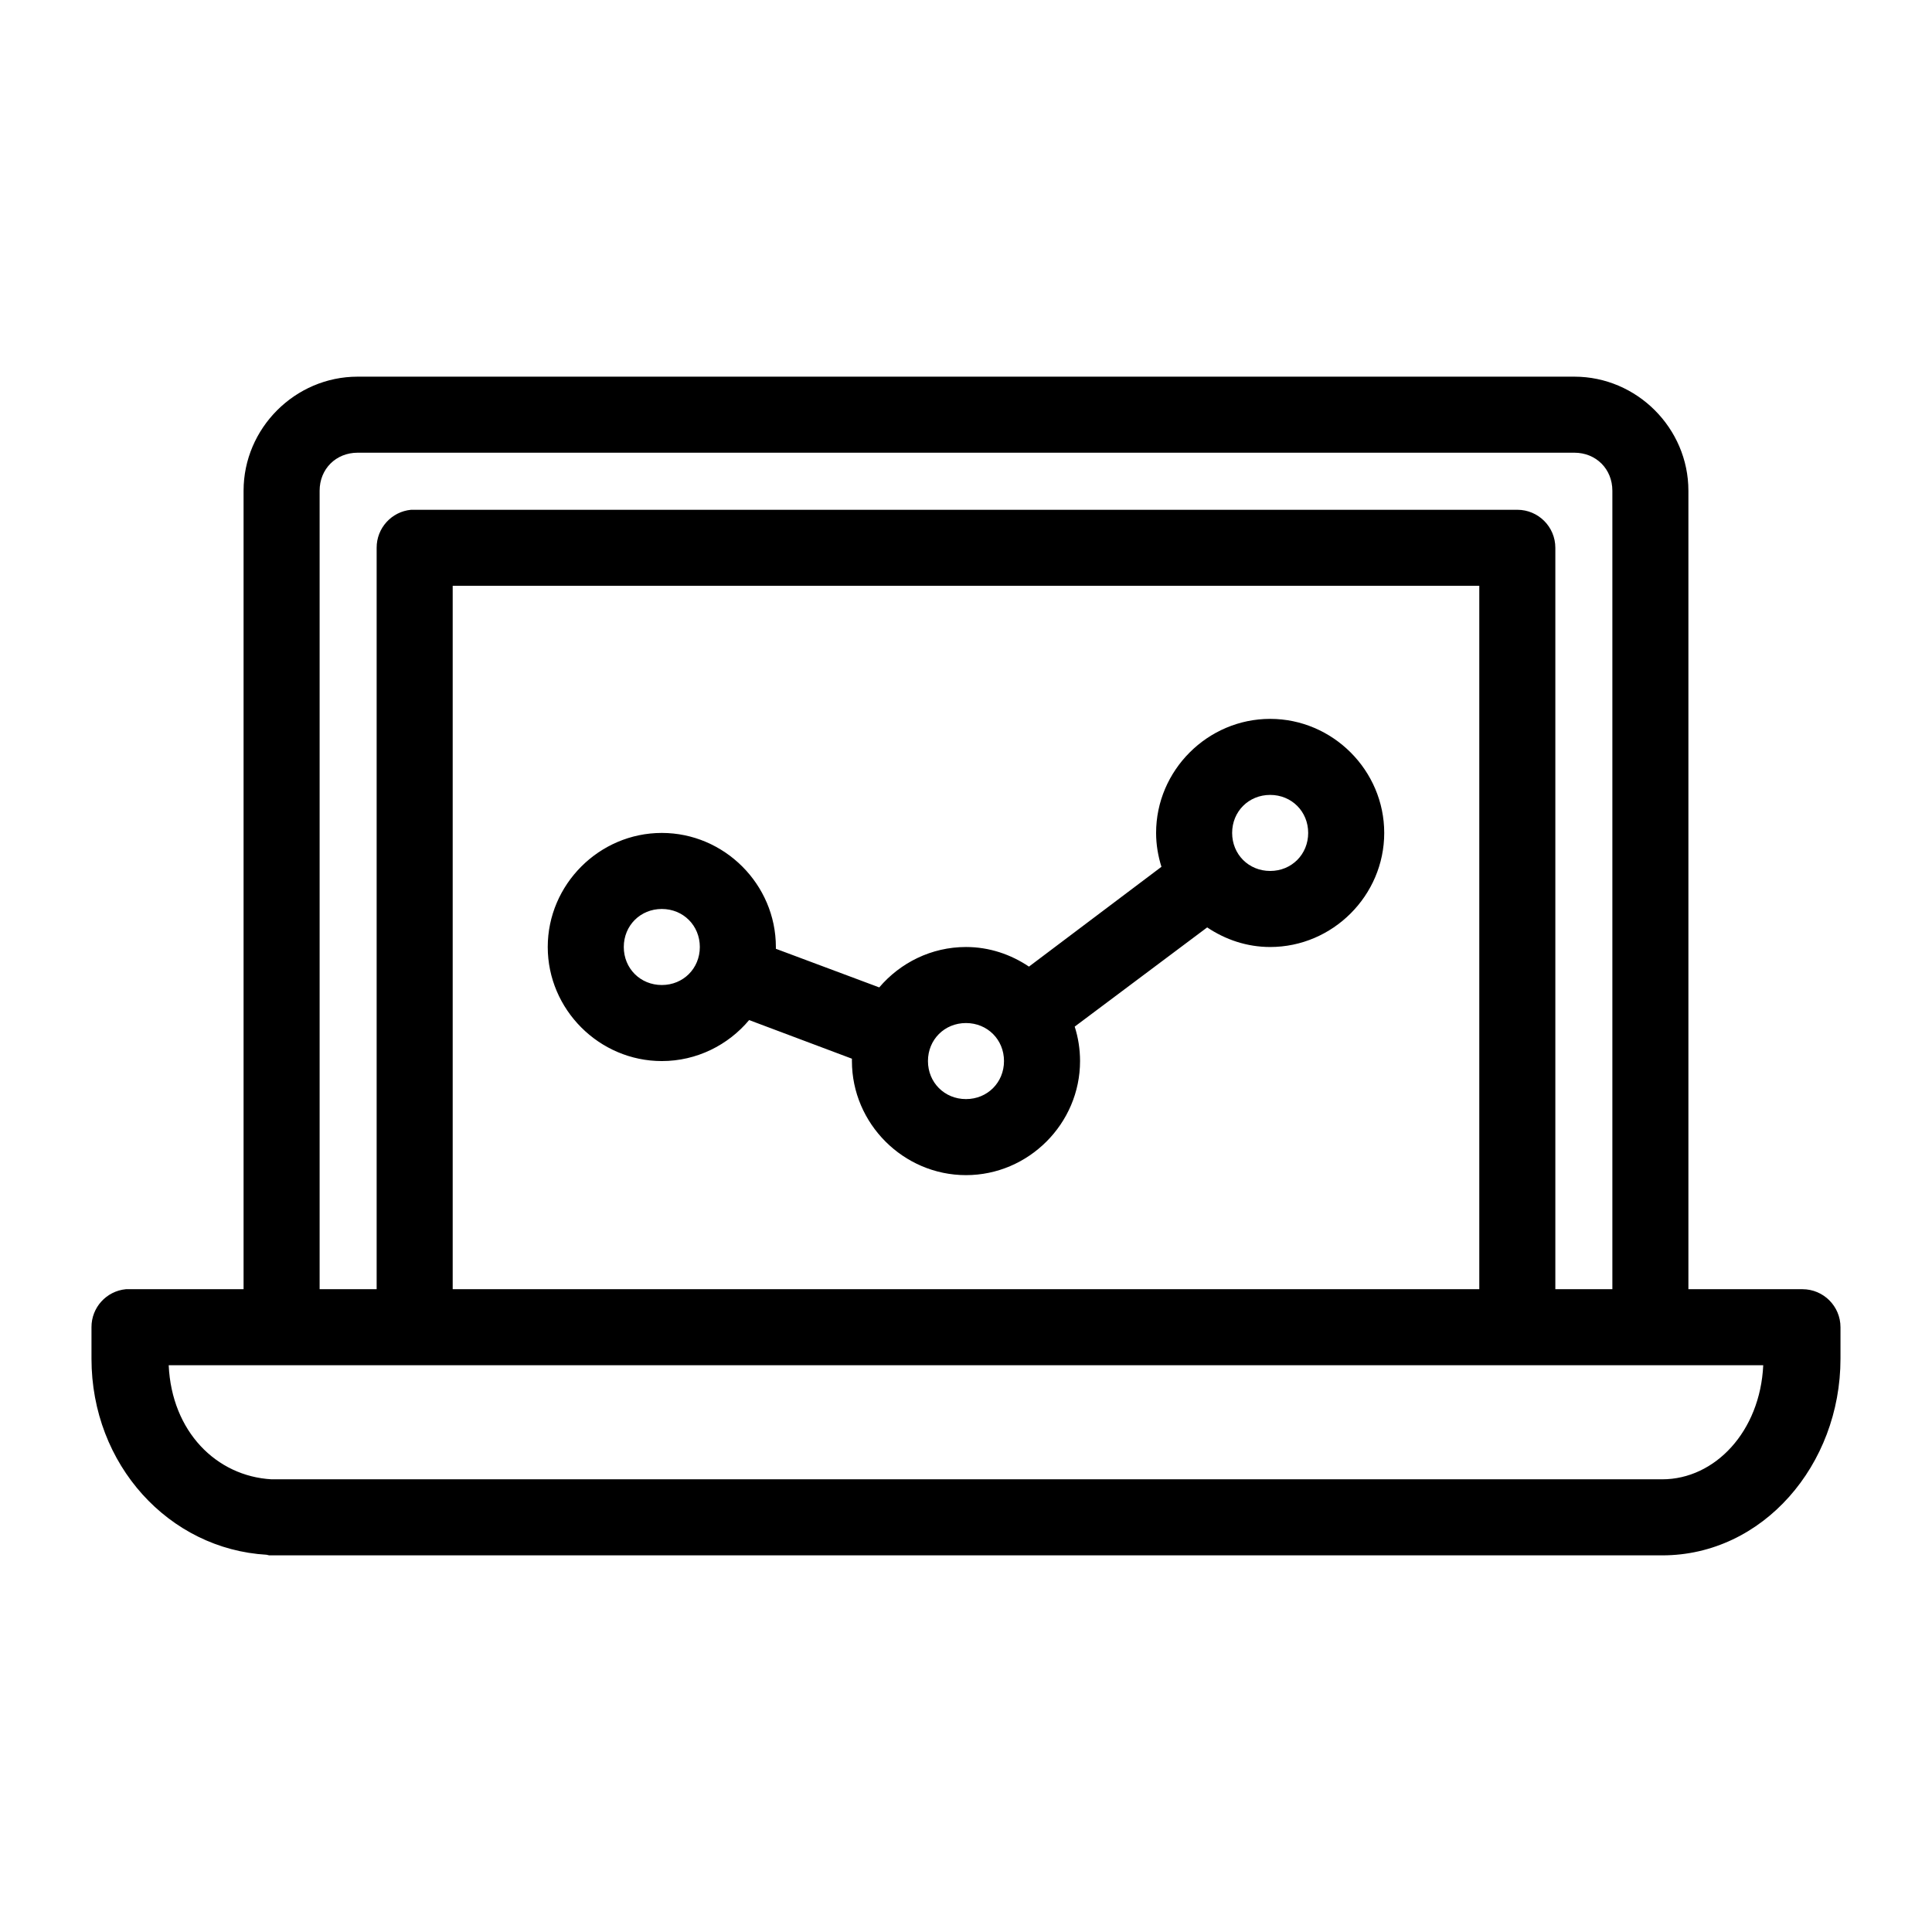
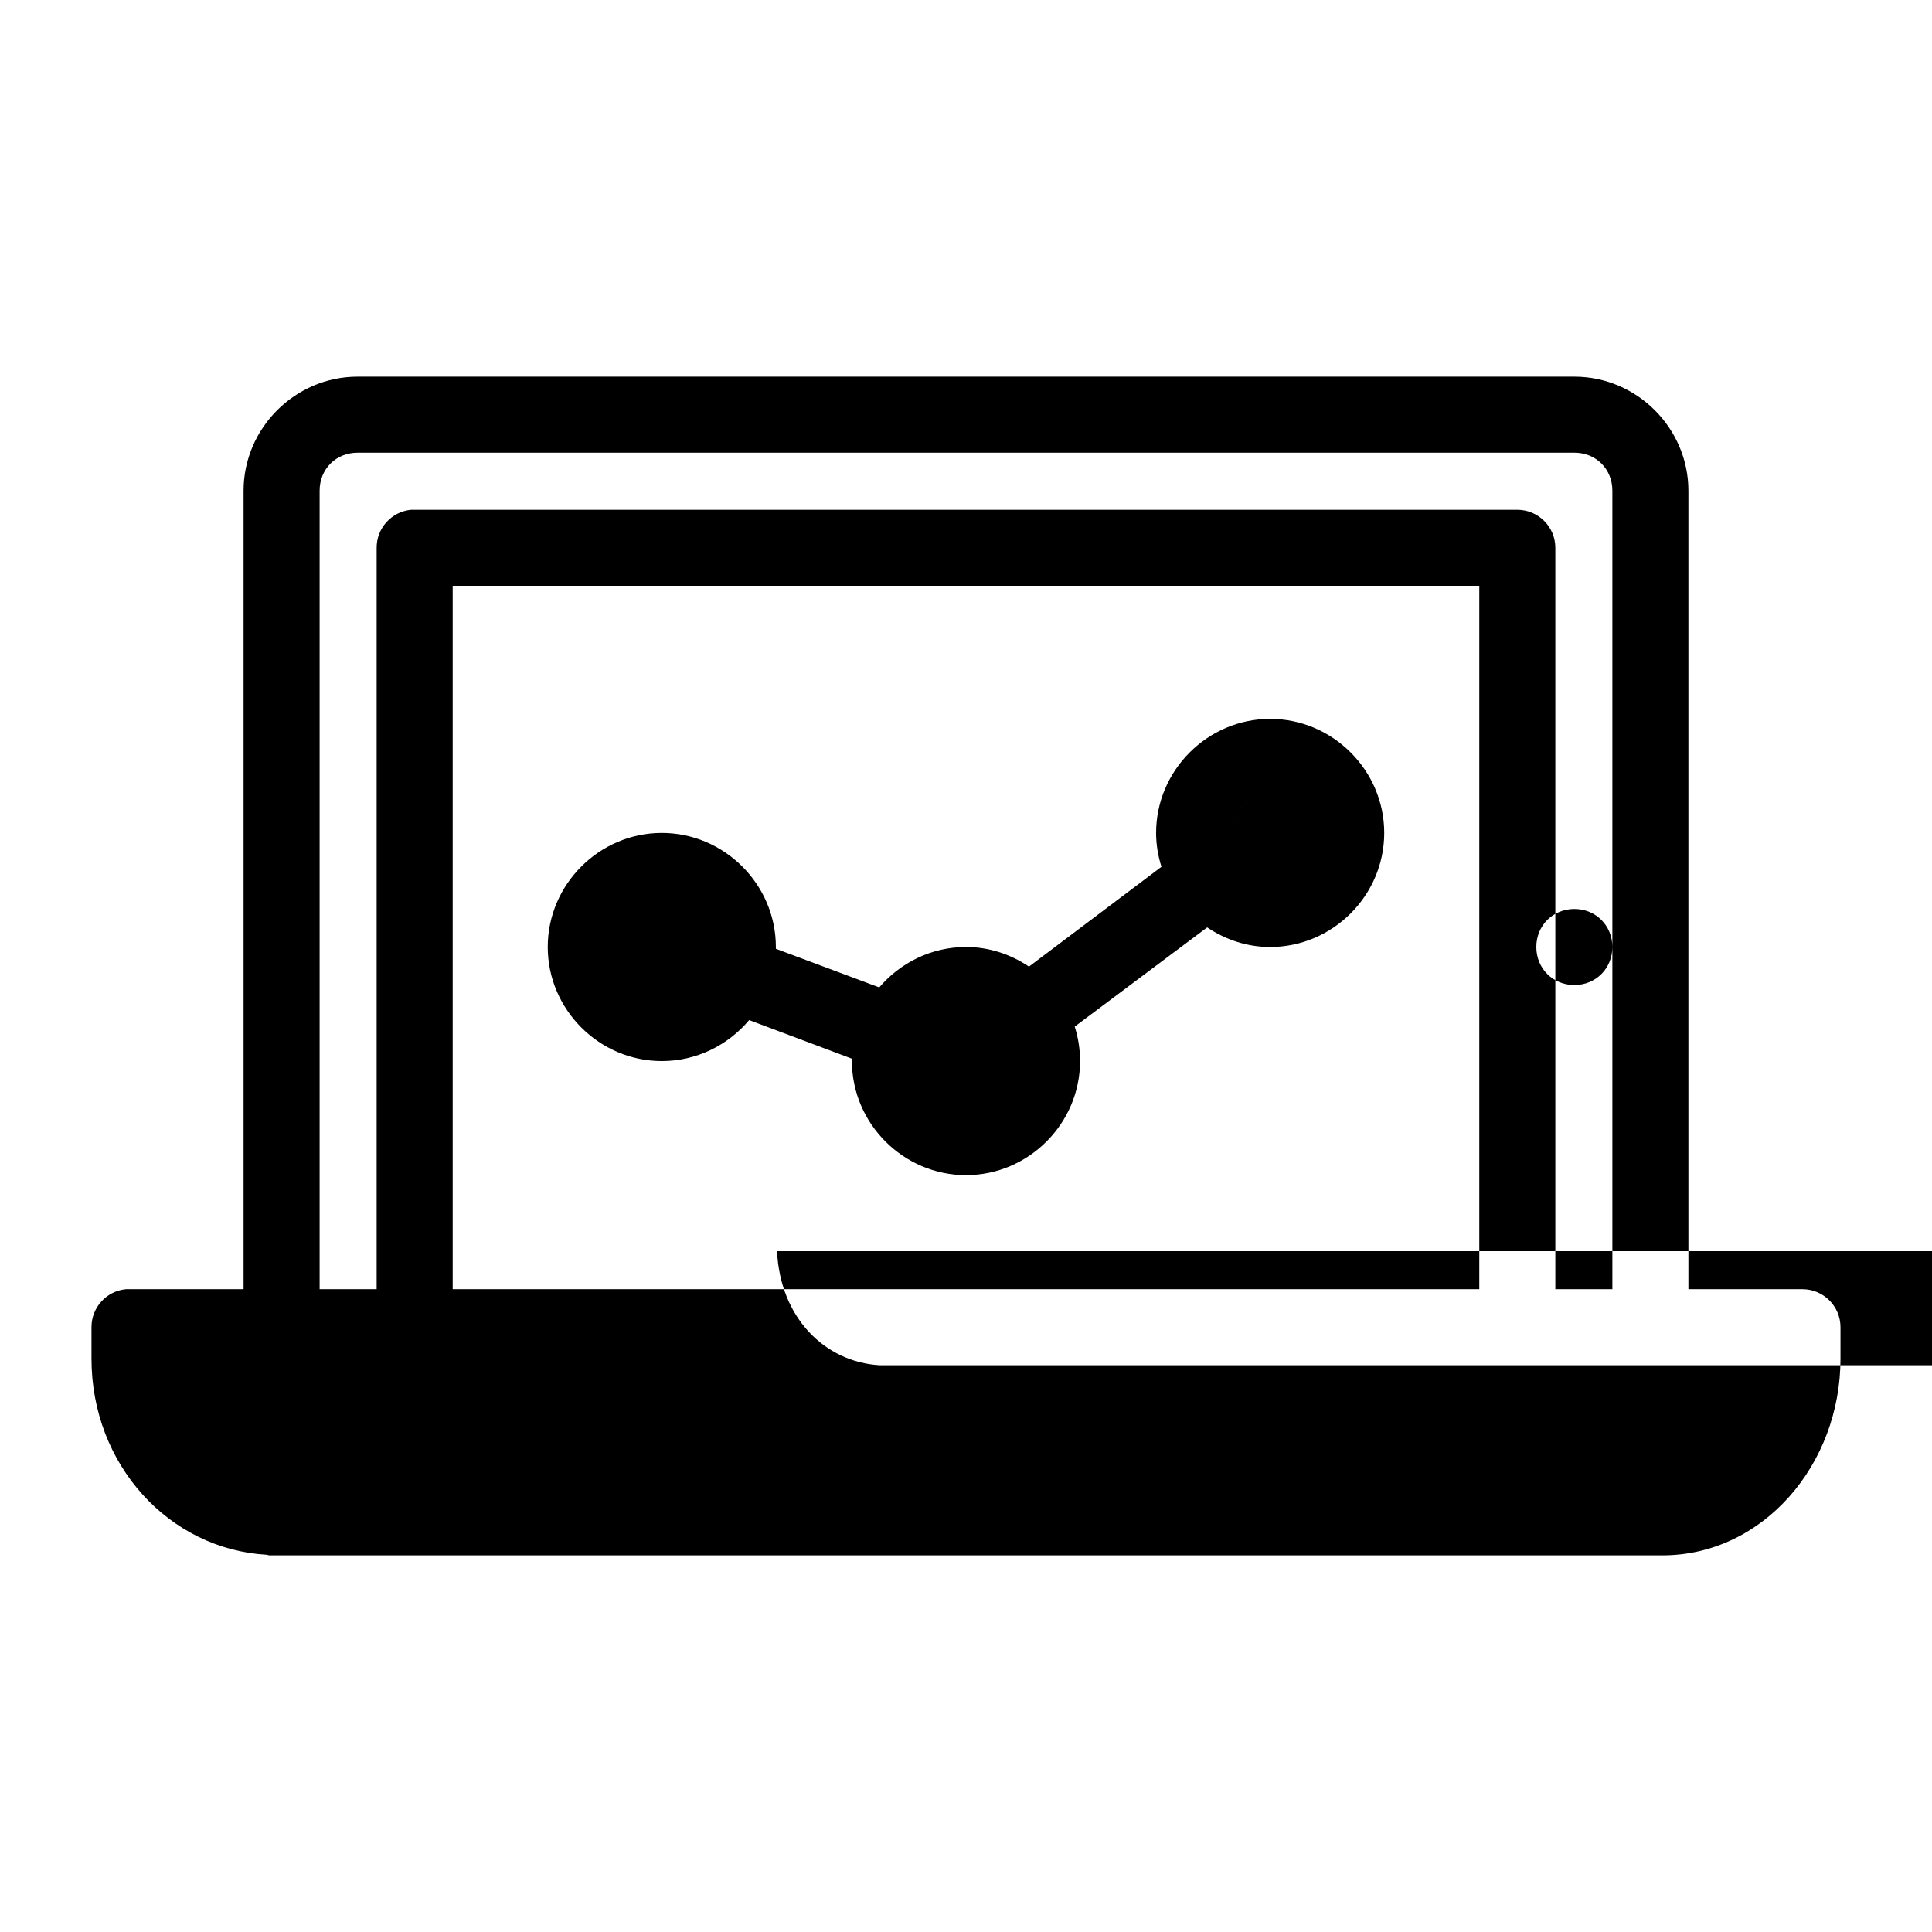
<svg xmlns="http://www.w3.org/2000/svg" fill="#000000" width="800px" height="800px" version="1.1" viewBox="144 144 512 512">
-   <path d="m238.78 243.82c-16.574 0-30.23 13.656-30.23 30.23v211.6h-30.227c-0.316-0.012-0.633-0.012-0.945 0-5.195 0.492-9.156 4.863-9.133 10.078v8.344c0 28.098 20.547 50.469 46.445 51.957 0.207 0.059 0.418 0.109 0.629 0.156h369.2c26.637 0 47.23-23.961 47.23-52.113v-8.344c0-5.566-4.512-10.074-10.074-10.078h-30.23v-211.6c0-16.574-13.656-30.23-30.227-30.23zm0 20.152h322.44c5.754 0 10.074 4.32 10.074 10.078v211.6h-15.113v-196.48c0-5.562-4.512-10.074-10.078-10.074h-292.21c-0.316-0.016-0.629-0.016-0.945 0-5.191 0.488-9.152 4.859-9.133 10.074v196.48h-15.113v-211.6c0-5.758 4.32-10.078 10.078-10.078zm25.188 35.27h272.06v186.41h-272.06zm216.64 35.266c-16.578 0-30.23 13.652-30.23 30.227 0 3.109 0.527 6.144 1.418 8.977l-35.109 26.449c-4.805-3.231-10.52-5.195-16.688-5.195-9.164 0-17.422 4.172-22.988 10.707l-27.395-10.234c0.004-0.156 0-0.316 0-0.473 0-16.574-13.652-30.23-30.227-30.23-16.578 0-30.23 13.656-30.23 30.23 0 16.574 13.652 30.227 30.23 30.227 9.242 0 17.578-4.231 23.141-10.863l27.238 10.234c-0.004 0.207 0 0.422 0 0.629 0 16.578 13.652 30.23 30.23 30.23 16.574 0 30.227-13.652 30.227-30.23 0-3.16-0.496-6.254-1.418-9.129l35.109-26.293c4.809 3.231 10.52 5.195 16.691 5.195 16.574 0 30.227-13.652 30.227-30.23 0-16.574-13.652-30.227-30.227-30.227zm0 20.152c5.684 0 10.074 4.391 10.074 10.074 0 5.688-4.391 10.078-10.074 10.078-5.688 0-10.078-4.391-10.078-10.078 0-5.684 4.391-10.074 10.078-10.074zm-161.22 30.227c5.684 0 10.074 4.394 10.074 10.078 0 5.684-4.391 10.074-10.074 10.074-5.688 0-10.078-4.391-10.078-10.074 0-5.684 4.391-10.078 10.078-10.078zm80.609 30.23c5.684 0 10.074 4.391 10.074 10.074s-4.391 10.078-10.074 10.078c-5.688 0-10.078-4.394-10.078-10.078s4.391-10.074 10.078-10.074zm-211.29 90.684h422.57c-0.824 17.582-12.816 30.23-26.766 30.23h-368.57c-14.613-0.84-26.434-12.656-27.234-30.23z" />
+   <path d="m238.78 243.82c-16.574 0-30.23 13.656-30.23 30.23v211.6h-30.227c-0.316-0.012-0.633-0.012-0.945 0-5.195 0.492-9.156 4.863-9.133 10.078v8.344c0 28.098 20.547 50.469 46.445 51.957 0.207 0.059 0.418 0.109 0.629 0.156h369.2c26.637 0 47.23-23.961 47.23-52.113v-8.344c0-5.566-4.512-10.074-10.074-10.078h-30.23v-211.6c0-16.574-13.656-30.23-30.227-30.23zm0 20.152h322.44c5.754 0 10.074 4.32 10.074 10.078v211.6h-15.113v-196.48c0-5.562-4.512-10.074-10.078-10.074h-292.21c-0.316-0.016-0.629-0.016-0.945 0-5.191 0.488-9.152 4.859-9.133 10.074v196.48h-15.113v-211.6c0-5.758 4.32-10.078 10.078-10.078zm25.188 35.27h272.06v186.41h-272.06zm216.64 35.266c-16.578 0-30.23 13.652-30.23 30.227 0 3.109 0.527 6.144 1.418 8.977l-35.109 26.449c-4.805-3.231-10.52-5.195-16.688-5.195-9.164 0-17.422 4.172-22.988 10.707l-27.395-10.234c0.004-0.156 0-0.316 0-0.473 0-16.574-13.652-30.23-30.227-30.23-16.578 0-30.23 13.656-30.23 30.23 0 16.574 13.652 30.227 30.23 30.227 9.242 0 17.578-4.231 23.141-10.863l27.238 10.234c-0.004 0.207 0 0.422 0 0.629 0 16.578 13.652 30.23 30.23 30.23 16.574 0 30.227-13.652 30.227-30.23 0-3.16-0.496-6.254-1.418-9.129l35.109-26.293c4.809 3.231 10.52 5.195 16.691 5.195 16.574 0 30.227-13.652 30.227-30.23 0-16.574-13.652-30.227-30.227-30.227zm0 20.152c5.684 0 10.074 4.391 10.074 10.074 0 5.688-4.391 10.078-10.074 10.078-5.688 0-10.078-4.391-10.078-10.078 0-5.684 4.391-10.074 10.078-10.074zc5.684 0 10.074 4.394 10.074 10.078 0 5.684-4.391 10.074-10.074 10.074-5.688 0-10.078-4.391-10.078-10.074 0-5.684 4.391-10.078 10.078-10.078zm80.609 30.23c5.684 0 10.074 4.391 10.074 10.074s-4.391 10.078-10.074 10.078c-5.688 0-10.078-4.394-10.078-10.078s4.391-10.074 10.078-10.074zm-211.29 90.684h422.57c-0.824 17.582-12.816 30.23-26.766 30.23h-368.57c-14.613-0.84-26.434-12.656-27.234-30.23z" />
</svg>